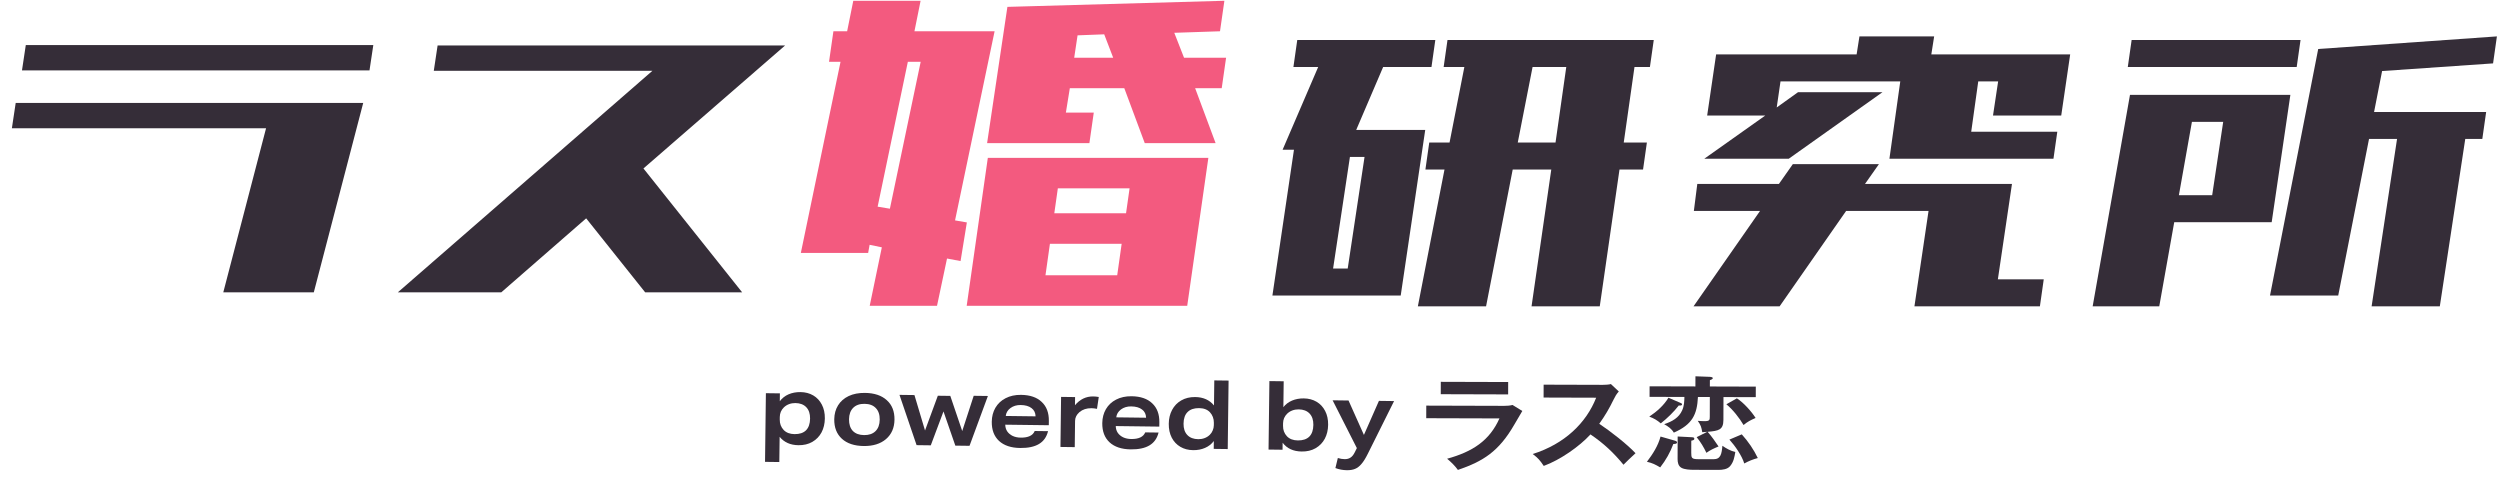
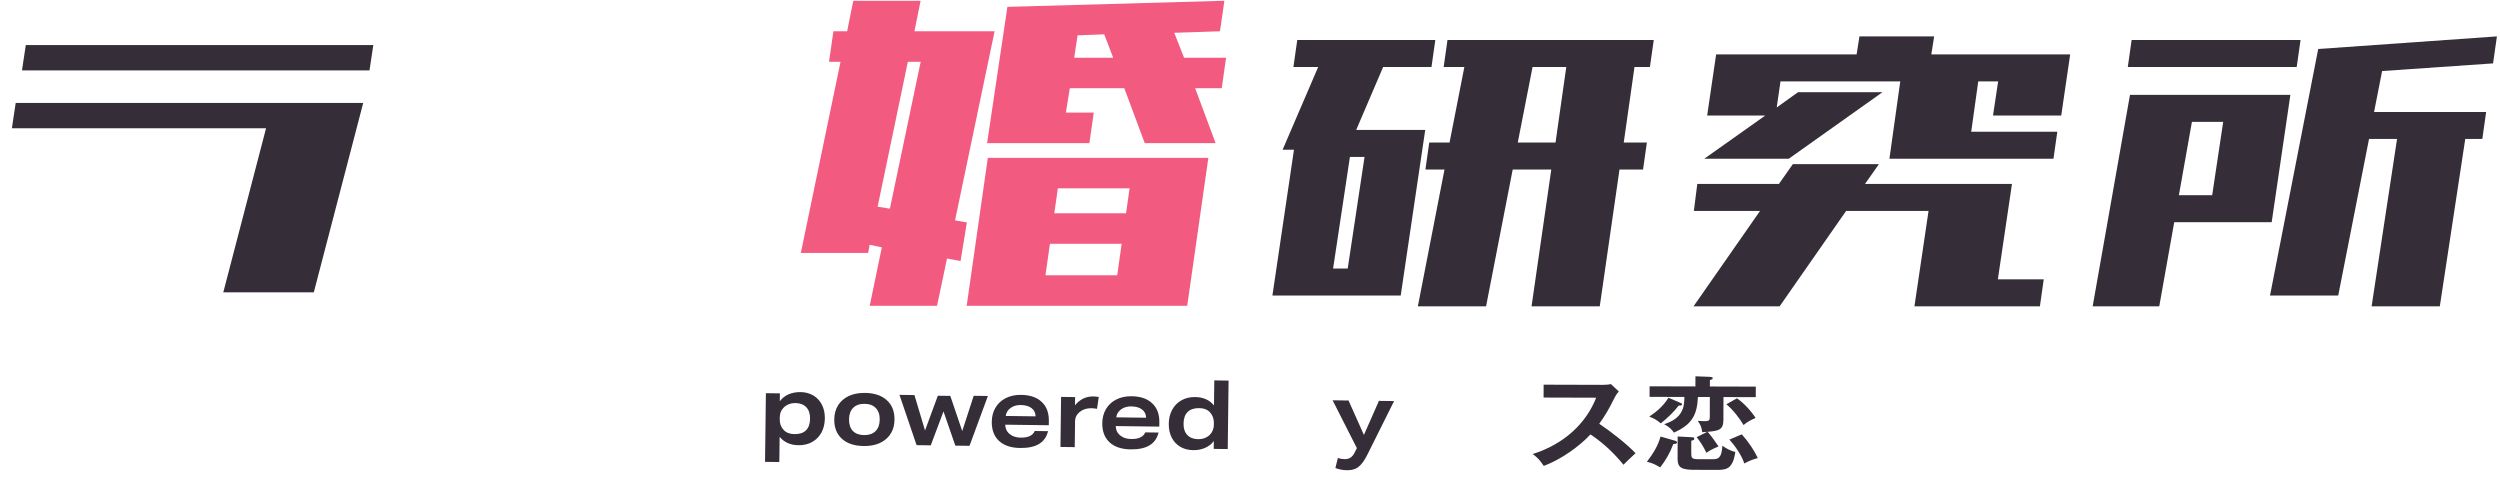
<svg xmlns="http://www.w3.org/2000/svg" width="1439" height="280" viewBox="0 0 1439 280" fill="none">
  <path d="M781.003 257.915L767.049 230.412L776.212 230.527L785.073 250.347L793.71 230.746L802.432 230.856L787.311 261.196C786.027 263.793 784.806 265.747 783.649 267.058C782.527 268.405 781.301 269.347 779.969 269.882C778.674 270.418 777.107 270.674 775.267 270.651C772.949 270.622 770.746 270.208 768.658 269.409L770.055 263.63C771.375 264.051 772.679 264.27 773.967 264.286C775.328 264.303 776.455 264.005 777.346 263.39C778.273 262.813 779.095 261.793 779.813 260.329L781.003 257.915Z" fill="#352D38" />
-   <path d="M730.174 258.769L730.668 219.356L738.893 219.46L738.706 234.363C740.015 232.687 741.687 231.42 743.722 230.562C745.757 229.704 748.008 229.291 750.473 229.321C753.233 229.356 755.673 229.994 757.792 231.235C759.911 232.476 761.563 234.245 762.749 236.542C763.935 238.802 764.509 241.459 764.471 244.514C764.433 247.531 763.792 250.21 762.548 252.55C761.305 254.853 759.534 256.671 757.235 258.004C754.974 259.301 752.316 259.93 749.262 259.891C744.441 259.831 740.781 258.147 738.283 254.84L738.233 258.87L730.174 258.769ZM738.516 245.127C738.486 247.482 739.234 249.479 740.759 251.117C742.249 252.682 744.336 253.481 747.023 253.514C749.893 253.55 752.092 252.824 753.62 251.334C755.148 249.807 755.931 247.553 755.968 244.573C756.003 241.776 755.276 239.595 753.787 238.031C752.297 236.466 750.209 235.667 747.523 235.633C746.235 235.617 745.018 235.823 743.872 236.25C742.725 236.677 741.724 237.309 740.867 238.145C740.121 238.871 739.54 239.711 739.124 240.662C738.744 241.615 738.547 242.606 738.534 243.636L738.516 245.127Z" fill="#352D38" />
  <path d="M698.621 258.374L698.678 253.847C697.368 255.598 695.677 256.92 693.604 257.814C691.569 258.709 689.282 259.14 686.742 259.108C683.982 259.074 681.543 258.436 679.424 257.195C677.305 255.953 675.652 254.203 674.466 251.943C673.28 249.646 672.706 246.97 672.744 243.916C672.782 240.898 673.423 238.238 674.666 235.935C675.91 233.595 677.663 231.777 679.924 230.48C682.223 229.147 684.9 228.5 687.954 228.538C692.591 228.596 696.196 230.206 698.769 233.366L698.95 218.959L707.175 219.063L706.68 258.475L698.621 258.374ZM698.7 243.303C698.714 242.162 698.525 241.074 698.134 240.039C697.742 239.003 697.183 238.094 696.456 237.312C695.004 235.748 692.916 234.949 690.193 234.915C687.322 234.879 685.123 235.624 683.595 237.151C682.067 238.641 681.285 240.876 681.247 243.857C681.212 246.654 681.939 248.834 683.429 250.399C684.918 251.963 687.006 252.763 689.692 252.796C690.98 252.812 692.198 252.607 693.344 252.18C694.49 251.752 695.492 251.121 696.349 250.285C697.094 249.558 697.657 248.719 698.037 247.767C698.453 246.815 698.668 245.824 698.681 244.793L698.7 243.303Z" fill="#352D38" />
  <path d="M642.234 245.244C642.253 246.68 642.624 247.954 643.346 249.067C644.105 250.181 645.143 251.059 646.46 251.701C647.813 252.344 649.373 252.676 651.14 252.698C655.445 252.752 658.13 251.48 659.193 248.88L666.866 248.976C666.051 252.315 664.308 254.778 661.639 256.363C659.006 257.95 655.389 258.714 650.789 258.657C645.564 258.591 641.514 257.234 638.639 254.584C635.802 251.936 634.412 248.256 634.471 243.546C634.509 240.528 635.205 237.85 636.56 235.512C637.951 233.137 639.906 231.303 642.425 230.009C644.982 228.679 647.953 228.036 651.338 228.078C656.49 228.143 660.448 229.499 663.212 232.147C666.013 234.758 667.385 238.401 667.326 243.074L667.295 245.558L642.234 245.244ZM659.685 240.439C659.637 238.414 658.865 236.84 657.37 235.717C655.876 234.558 653.786 233.961 651.099 233.927C648.818 233.899 646.86 234.481 645.225 235.675C643.628 236.87 642.725 238.386 642.518 240.224L659.685 240.439Z" fill="#352D38" />
  <path d="M610.396 257.266L610.757 228.452L618.817 228.553L618.758 233.245C621.635 229.821 625.134 228.135 629.255 228.187C630.212 228.199 631.278 228.304 632.454 228.503L631.429 235.336C630.328 235.101 629.262 234.978 628.232 234.965C625.472 234.93 623.181 235.674 621.358 237.197C619.684 238.648 618.834 240.331 618.81 242.244L618.621 257.369L610.396 257.266Z" fill="#352D38" />
  <path d="M578.626 244.447C578.645 245.883 579.015 247.157 579.737 248.271C580.496 249.384 581.534 250.262 582.851 250.904C584.205 251.547 585.765 251.879 587.531 251.902C591.837 251.956 594.521 250.683 595.584 248.083L603.257 248.179C602.442 251.518 600.7 253.981 598.03 255.567C595.397 257.153 591.781 257.917 587.181 257.86C581.955 257.794 577.905 256.437 575.031 253.788C572.193 251.139 570.804 247.459 570.863 242.749C570.901 239.731 571.597 237.053 572.951 234.715C574.343 232.34 576.298 230.506 578.817 229.212C581.373 227.883 584.344 227.239 587.73 227.281C592.882 227.346 596.84 228.702 599.604 231.35C602.405 233.961 603.776 237.604 603.718 242.278L603.687 244.762L578.626 244.447ZM596.077 239.642C596.029 237.617 595.257 236.043 593.762 234.92C592.268 233.761 590.177 233.164 587.491 233.13C585.209 233.102 583.251 233.684 581.617 234.879C580.019 236.073 579.117 237.589 578.91 239.427L596.077 239.642Z" fill="#352D38" />
  <path d="M549.89 256.508L543.071 236.824L535.759 256.331L527.59 256.228L517.739 227.286L526.35 227.394L532.444 247.787L539.816 227.784L546.992 227.874L553.86 248.111L560.464 227.822L568.633 227.924L558.06 256.61L549.89 256.508Z" fill="#352D38" />
  <path d="M514.865 241.549C514.806 246.259 513.177 249.993 509.977 252.75C506.778 255.471 502.492 256.797 497.119 256.73C491.746 256.662 487.568 255.266 484.584 252.542C481.6 249.818 480.138 246.082 480.197 241.335C480.236 238.281 480.969 235.603 482.396 233.302C483.824 231.002 485.852 229.224 488.481 227.968C491.146 226.714 494.282 226.109 497.889 226.154C503.262 226.221 507.44 227.617 510.424 230.341C513.445 233.029 514.925 236.765 514.865 241.549ZM506.363 241.553C506.399 238.683 505.654 236.465 504.128 234.9C502.639 233.299 500.478 232.48 497.644 232.445C494.848 232.41 492.666 233.174 491.101 234.737C489.536 236.3 488.735 238.498 488.7 241.331C488.664 244.202 489.39 246.438 490.879 248.039C492.405 249.604 494.567 250.404 497.363 250.439C500.16 250.474 502.341 249.728 503.906 248.202C505.508 246.64 506.327 244.423 506.363 241.553Z" fill="#352D38" />
  <path d="M440.351 265.844L440.846 226.322L448.905 226.423L448.849 230.949C450.159 229.199 451.832 227.876 453.867 226.982C455.939 226.088 458.245 225.657 460.784 225.688C463.544 225.723 465.984 226.361 468.103 227.602C470.222 228.843 471.875 230.612 473.06 232.909C474.247 235.169 474.821 237.826 474.782 240.88C474.744 243.898 474.104 246.577 472.86 248.917C471.616 251.22 469.845 253.038 467.547 254.371C465.285 255.668 462.627 256.297 459.573 256.258C454.936 256.2 451.331 254.591 448.757 251.43L448.575 265.948L440.351 265.844ZM448.827 241.494C448.797 243.849 449.545 245.846 451.07 247.484C452.56 249.049 454.648 249.848 457.334 249.881C460.204 249.917 462.404 249.19 463.931 247.701C465.459 246.174 466.242 243.92 466.28 240.939C466.315 238.143 465.587 235.962 464.098 234.398C462.609 232.833 460.521 232.034 457.834 232C456.546 231.984 455.329 232.19 454.183 232.617C453.037 233.044 452.035 233.676 451.178 234.512C450.433 235.238 449.852 236.078 449.435 237.029C449.055 237.981 448.858 238.973 448.846 240.003L448.827 241.494Z" fill="#352D38" />
  <path d="M977.336 228.51C976.837 238.61 974.136 244.325 963.453 249.023C962.184 246.859 960.242 245.451 957.898 244.16C962.599 242.597 966.363 240.448 968.255 236.191C969.403 233.684 969.478 231.115 969.552 228.487L949.489 228.428L949.507 222.356L975.878 222.433L975.895 216.594L984.349 216.911C984.751 216.912 985.891 217.091 985.89 217.675C985.888 218.2 984.948 218.606 984.209 218.838L984.198 222.458L1010.64 222.536L1010.62 228.608L992.031 228.554L991.992 241.75C991.975 247.53 989.156 247.989 982.914 248.554C985.054 250.955 987.459 254.348 989.196 256.981C986.442 258.141 984.493 259.011 982.207 260.639C980.673 257.423 978.937 254.499 976.597 251.631L982.712 248.554C981.705 248.668 980.229 248.78 979.826 248.779C979.298 245.8 979.033 244.806 977.229 242.232C978.57 242.352 979.845 242.414 981.187 242.418C984.072 242.427 984.142 241.668 984.147 239.916L984.18 228.53L977.336 228.51ZM949.322 239.814C953.759 236.849 957.796 233.241 960.358 228.927L967.462 231.985C967.864 232.161 968.199 232.337 968.198 232.746C968.196 233.33 967.458 233.444 966.921 233.443C966.72 233.442 966.518 233.442 966.317 233.383C963.421 237.111 959.787 240.662 955.953 243.687C953.811 241.871 952.07 240.815 949.322 239.814ZM1010.52 240.578C1007.63 241.854 1005.95 242.666 1003.59 244.645C1001.26 240.667 997.378 235.693 993.696 232.704L999.746 229.277C1003.5 231.624 1008.31 237.01 1010.52 240.578ZM1002.57 250.014C1006.32 254.17 1009.46 258.792 1011.79 263.646C1008.83 264.454 1006.55 265.382 1004 266.776C1002.67 262.334 998.726 256.659 995.448 253.029L1002.57 250.014ZM965.661 251.248L974.047 251.681C974.852 251.742 975.254 251.919 975.252 252.561C975.251 253.145 974.847 253.377 973.504 253.665L973.484 260.613C973.475 263.591 973.741 264.293 977.432 264.304L986.289 264.33C990.45 264.342 990.995 261.307 991.412 256.579C993.555 258.103 996.167 259.571 998.849 260.163C998.371 263.022 997.893 265.882 995.873 268.27C994.324 270.134 991.505 270.476 989.089 270.469L974.73 270.427C972.717 270.421 969.564 270.236 967.889 269.297C965.946 268.24 965.617 266.021 965.622 264.211L965.661 251.248ZM955.797 251.277L963.44 253.46C964.58 253.756 965.317 253.991 965.315 254.692C965.313 255.51 963.836 255.564 963.165 255.562C961.339 260.461 958.911 264.775 955.61 269.027C952.797 267.384 951.256 266.562 947.97 265.794C951.338 261.366 954.439 256.529 955.797 251.277Z" fill="#352D38" />
  <path d="M920.523 243.932C926.751 248.038 936.525 255.657 941.408 260.868C938.785 263.254 936.295 265.641 934.478 267.504C928.861 260.656 923.107 255.209 915.472 250.048C909.077 257.036 898.05 264.711 888.578 268.187C886.507 265.086 885.371 263.681 882.224 261.336C900.694 255.493 913.076 243.385 918.755 228.92L888.493 228.831L888.515 221.416L922.602 221.516C923.742 221.52 926.158 221.41 927.233 221.063L931.783 225.339C930.37 226.911 929.628 228.252 928.75 230.059C926.32 235.074 923.824 239.329 920.523 243.932Z" fill="#352D38" />
-   <path d="M829.322 219.78L868.107 219.894L868.086 227.018L829.301 226.904L829.322 219.78ZM820.962 233.477L865.785 233.609C867.395 233.614 869.073 233.502 870.618 233.098L876.244 236.56C875.165 238.308 873.209 241.631 871.725 244.254C862.688 259.993 853.68 265.513 839.171 270.492C837.434 268.093 835.293 265.984 832.95 264.051C847.657 260.007 857.405 253.612 863.079 240.842L820.94 240.718L820.962 233.477Z" fill="#352D38" />
-   <path d="M229.005 168.254L375.521 40.757H249.688L251.888 26.158H451.918L370.367 96.963L427.175 168.254H371.352L337.393 125.674L288.549 168.254H229.005Z" fill="#352D38" />
  <path d="M128.525 168.254L153.139 73.848H6.837L9.037 59.249H209.067L180.626 168.254H128.525Z" fill="#352D38" />
  <path d="M14.851 25.923L12.652 40.522H212.682L214.882 25.923H14.851Z" fill="#352D38" />
  <path d="M460.963 145.586L483.815 35.558H477.188L479.709 18H487.611L491.151 0.442H529.896L526.355 18H533.747H567.138H572.491L549.722 126.858L556.522 128.029L552.903 150.268L545.105 148.805L539.349 176.02H500.605L507.583 142.367L500.55 140.904L499.707 145.586H460.963ZM568.175 82.379L579.861 3.954L704.755 0.442L702.234 18L675.917 18.878L681.526 33.217H705.741L703.22 50.775H687.926L699.701 82.379H658.918L647.143 50.775H615.791L613.519 64.821H629.577L627.056 82.379H610.997H572.508H568.175ZM556.427 176.02L568.592 90.865H572.415H611.414H652.708H692.217H695.53L683.366 176.02H679.797H640.543H599.25H559.996H556.427ZM505.167 118.957L512.221 120.128L529.951 35.558H522.559L505.167 118.957ZM618.312 33.217H640.743L635.581 19.756L620.246 20.341L618.312 33.217ZM606.855 122.761H648.149L650.186 108.422H608.893L606.855 122.761ZM601.771 158.462H643.065L645.627 140.319H604.334L601.771 158.462Z" fill="#F35A7F" />
  <path d="M1306.62 170.092L1334.36 28.199L1437.22 20.949L1435.01 36.485L1371.14 40.887L1366.52 64.449H1431.03L1428.82 79.985H1419L1404.36 176.306H1365.1L1379.74 79.985H1363.61L1345.88 170.092H1306.62ZM1224.76 38.556L1226.97 23.021H1324.19L1321.98 38.556H1224.76ZM1204.54 176.306L1226.02 54.61H1244.48H1264.35H1281.88H1314.6H1318.34L1307.58 127.887H1298H1271.12H1251.49L1242.87 176.306H1204.54ZM1279.67 70.146H1261.67L1254.17 112.351H1273.33L1279.67 70.146Z" fill="#352D38" />
  <path d="M982.639 66.521L987.805 31.306H1027.07H1068.67L1070.3 20.949H1113.3L1111.67 31.306H1152.34H1190.9H1191.6L1186.44 66.521H1147.17L1150.13 46.842H1138.68L1134.63 75.842H1184.18L1181.97 91.378H1132.42H1093.16H1087.55L1093.8 46.842H1024.86L1022.68 61.86L1034.96 53.056H1083.57L1029.59 91.378H980.973L1016.06 66.521H982.639ZM974.986 121.414L976.962 105.878H1023.94L1031.95 94.485H1081.5L1073.49 105.878H1112.28H1145.47H1158.09L1149.97 160.771H1176.38L1174.17 176.306H1147.76H1109.66H1101.95L1110.07 121.414H1062.63L1024.36 176.306H974.811L1013.08 121.414H974.986Z" fill="#352D38" />
  <path d="M830.966 38.557L833.176 23.021H951.903L949.693 38.557H940.812L934.623 82.057H947.945L945.735 97.593H932.179L920.825 176.307H881.561L892.915 97.593H870.712L855.385 176.307H816.121L831.449 97.593H820.464L822.674 82.057H834.36L842.886 38.557H830.966ZM744.492 38.557L746.702 23.021H826.165L823.955 38.557H796.143L780.624 74.807H787.636H818.72H820.356L806.254 170.093H799.944H773.534H765.121H736.374H732.401L744.803 86.2H738.259L758.749 38.557H744.492ZM882.15 38.557L873.624 82.057H895.359L901.548 38.557H882.15ZM767.331 154.557H775.745L785.426 90.343H777.012L767.331 154.557Z" fill="#352D38" />
</svg>